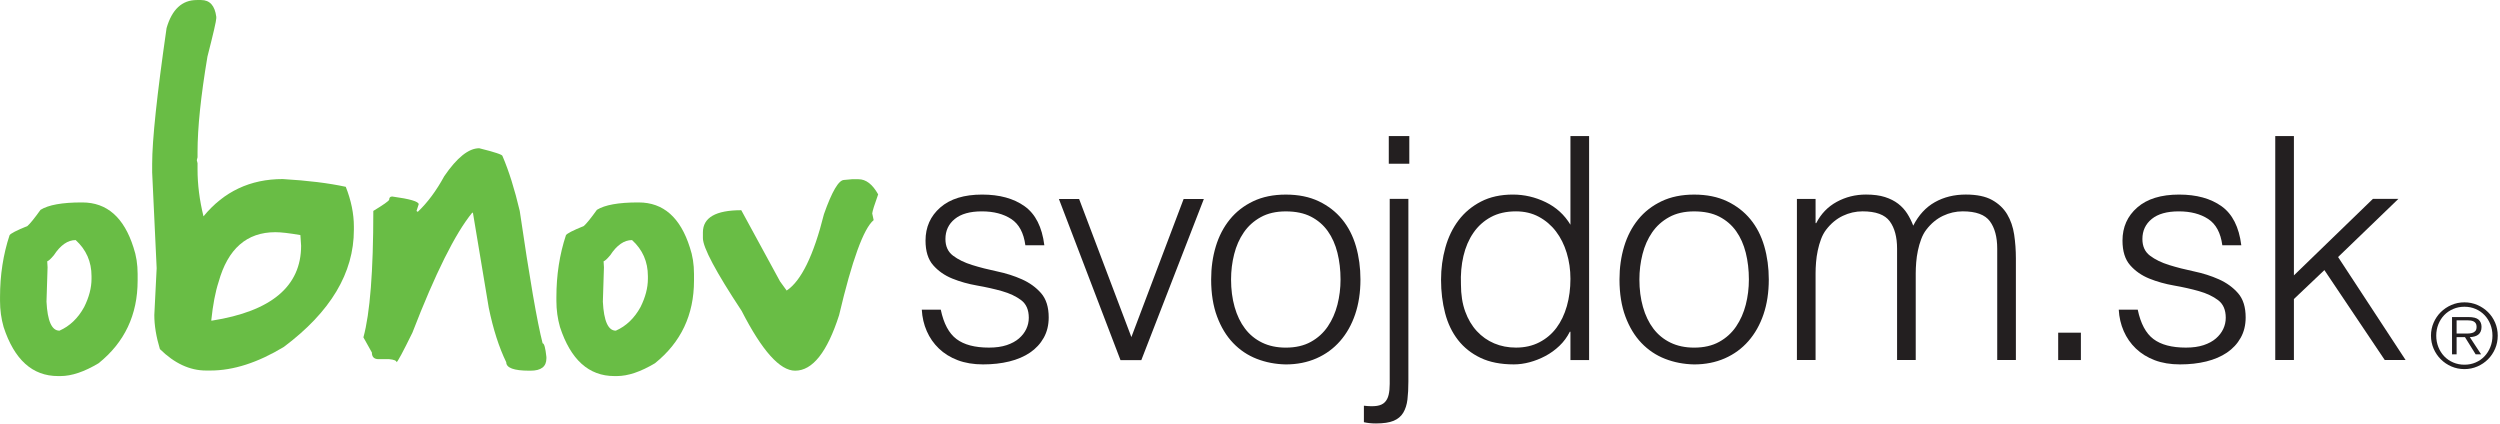
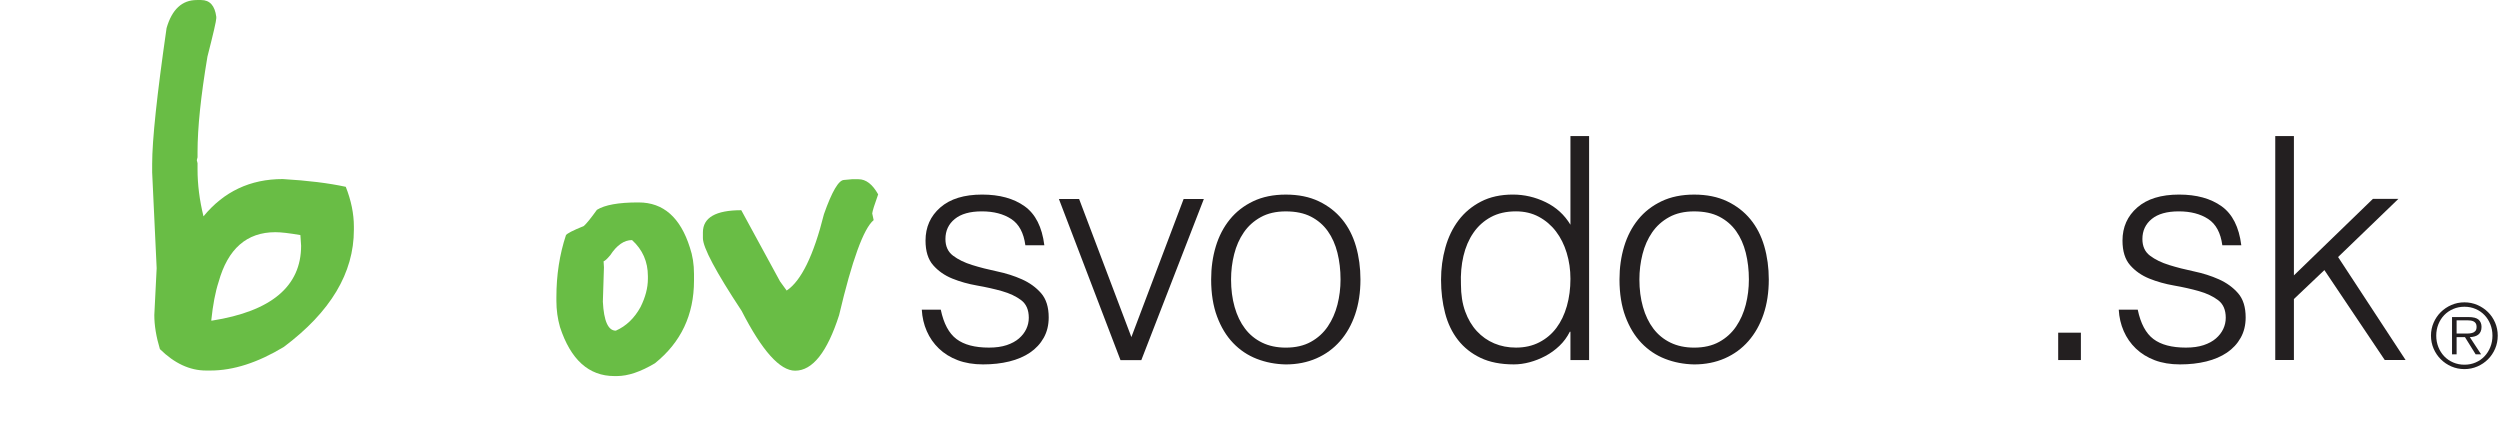
<svg xmlns="http://www.w3.org/2000/svg" width="1019px" height="173px" version="1.1" xml:space="preserve" style="fill-rule:evenodd;clip-rule:evenodd;stroke-linejoin:round;stroke-miterlimit:2;">
  <g transform="matrix(1,0,0,1,0.002,0.001)">
    <g transform="matrix(4.167,0,0,4.167,0,0)">
      <g transform="matrix(0.718,0,0,0.718,92.022,24.387)">
        <path d="M0,8.22C0.395,10.113 1.108,11.448 2.14,12.224C3.17,13.002 4.646,13.39 6.568,13.39C7.5,13.39 8.305,13.277 8.983,13.051C9.661,12.825 10.219,12.521 10.657,12.14C11.095,11.759 11.426,11.328 11.653,10.847C11.878,10.367 11.992,9.859 11.992,9.322C11.992,8.249 11.646,7.451 10.954,6.928C10.261,6.406 9.393,5.995 8.348,5.699C7.302,5.402 6.172,5.148 4.958,4.936C3.743,4.724 2.612,4.407 1.568,3.983C0.522,3.559 -0.346,2.952 -1.038,2.16C-1.731,1.37 -2.077,0.254 -2.077,-1.187C-2.077,-3.023 -1.406,-4.527 -0.063,-5.7C1.278,-6.872 3.178,-7.458 5.636,-7.458C8.009,-7.458 9.937,-6.928 11.419,-5.869C12.903,-4.81 13.799,-3.037 14.11,-0.551L11.525,-0.551C11.299,-2.246 10.657,-3.439 9.598,-4.132C8.538,-4.824 7.204,-5.17 5.593,-5.17C3.983,-5.17 2.754,-4.824 1.907,-4.132C1.059,-3.439 0.635,-2.529 0.635,-1.399C0.635,-0.409 0.981,0.346 1.674,0.868C2.366,1.391 3.234,1.815 4.28,2.139C5.324,2.465 6.455,2.754 7.669,3.008C8.884,3.262 10.014,3.622 11.06,4.089C12.104,4.555 12.973,5.184 13.666,5.974C14.357,6.765 14.704,7.867 14.704,9.28C14.704,10.325 14.477,11.25 14.026,12.055C13.573,12.86 12.952,13.532 12.161,14.068C11.37,14.605 10.431,15.007 9.343,15.276C8.255,15.544 7.062,15.678 5.763,15.678C4.463,15.678 3.312,15.487 2.309,15.106C1.306,14.724 0.451,14.195 -0.254,13.517C-0.961,12.839 -1.512,12.049 -1.907,11.144C-2.303,10.24 -2.529,9.265 -2.585,8.22L0,8.22Z" style="fill:rgb(35,31,32);fill-rule:nonzero;" />
      </g>
    </g>
    <g transform="matrix(4.167,0,0,4.167,0,0)">
      <g transform="matrix(0.718,0,0,0.718,103.577,35.224)">
        <path d="M0,-21.95L2.754,-21.95L9.874,-3.136L16.992,-21.95L19.747,-21.95L11.229,0L8.39,0L0,-21.95Z" style="fill:rgb(35,31,32);fill-rule:nonzero;" />
      </g>
    </g>
    <g transform="matrix(4.167,0,0,4.167,0,0)">
      <g transform="matrix(0.718,0,0,0.718,131.126,27.34)">
        <path d="M0,0C0,-1.299 -0.143,-2.514 -0.424,-3.644C-0.707,-4.773 -1.145,-5.755 -1.737,-6.589C-2.33,-7.422 -3.093,-8.079 -4.025,-8.56C-4.957,-9.04 -6.102,-9.28 -7.458,-9.28C-8.786,-9.28 -9.923,-9.018 -10.869,-8.496C-11.815,-7.973 -12.585,-7.281 -13.178,-6.419C-13.771,-5.558 -14.21,-4.569 -14.491,-3.453C-14.774,-2.337 -14.915,-1.186 -14.915,0C-14.915,1.356 -14.753,2.606 -14.428,3.75C-14.104,4.895 -13.63,5.876 -13.009,6.695C-12.388,7.515 -11.61,8.15 -10.678,8.602C-9.746,9.054 -8.673,9.28 -7.458,9.28C-6.13,9.28 -4.993,9.019 -4.047,8.496C-3.101,7.974 -2.33,7.274 -1.737,6.399C-1.145,5.523 -0.707,4.534 -0.424,3.433C-0.143,2.331 0,1.187 0,0M-7.458,11.568C-8.87,11.54 -10.19,11.286 -11.42,10.806C-12.648,10.326 -13.723,9.605 -14.64,8.645C-15.559,7.685 -16.286,6.483 -16.822,5.042C-17.359,3.602 -17.627,1.921 -17.627,0C-17.627,-1.61 -17.416,-3.114 -16.992,-4.513C-16.568,-5.911 -15.933,-7.132 -15.085,-8.178C-14.237,-9.223 -13.178,-10.049 -11.907,-10.657C-10.636,-11.264 -9.152,-11.568 -7.458,-11.568C-5.734,-11.568 -4.237,-11.264 -2.966,-10.657C-1.695,-10.049 -0.635,-9.23 0.213,-8.199C1.059,-7.167 1.687,-5.946 2.098,-4.534C2.506,-3.121 2.713,-1.61 2.713,0C2.713,1.752 2.471,3.334 1.992,4.746C1.512,6.159 0.826,7.374 -0.064,8.39C-0.953,9.407 -2.027,10.191 -3.284,10.742C-4.541,11.293 -5.932,11.568 -7.458,11.568" style="fill:rgb(35,31,32);fill-rule:nonzero;" />
      </g>
    </g>
    <g transform="matrix(4.167,0,0,4.167,0,0)">
      <g transform="matrix(0.718,0,0,0.718,-0,13.307)">
-         <path d="M191.996,3.771L189.199,3.771L189.199,0L191.996,0L191.996,3.771ZM191.869,8.56L191.869,33.433C191.869,34.365 191.826,35.185 191.742,35.891C191.657,36.597 191.466,37.197 191.169,37.692C190.873,38.186 190.434,38.553 189.856,38.794C189.277,39.033 188.479,39.154 187.461,39.154C186.84,39.154 186.289,39.097 185.809,38.984L185.809,36.738C186.543,36.823 187.136,36.83 187.588,36.759C188.041,36.689 188.394,36.527 188.648,36.272C188.903,36.018 189.079,35.679 189.178,35.256C189.277,34.832 189.326,34.337 189.326,33.772L189.326,8.56L191.869,8.56Z" style="fill:rgb(35,31,32);fill-rule:nonzero;" />
-       </g>
+         </g>
    </g>
    <g transform="matrix(4.167,0,0,4.167,0,0)">
      <g transform="matrix(0.718,0,0,0.718,153.614,21.678)">
        <path d="M0,7.797C0,6.554 -0.17,5.375 -0.509,4.259C-0.848,3.143 -1.335,2.169 -1.971,1.335C-2.606,0.502 -3.384,-0.162 -4.302,-0.657C-5.22,-1.151 -6.258,-1.398 -7.416,-1.398C-8.744,-1.398 -9.888,-1.137 -10.849,-0.614C-11.809,-0.091 -12.6,0.622 -13.221,1.526C-13.843,2.43 -14.295,3.482 -14.577,4.682C-14.859,5.883 -14.973,7.176 -14.916,8.56C-14.916,9.944 -14.726,11.166 -14.344,12.225C-13.963,13.284 -13.433,14.181 -12.755,14.916C-12.077,15.651 -11.286,16.208 -10.382,16.589C-9.479,16.971 -8.49,17.162 -7.416,17.162C-6.229,17.162 -5.17,16.922 -4.238,16.441C-3.306,15.961 -2.529,15.304 -1.907,14.471C-1.286,13.638 -0.812,12.649 -0.487,11.505C-0.163,10.36 0,9.125 0,7.797M0,-11.653L2.542,-11.653L2.542,18.857L0,18.857L0,15.001L-0.085,15.001C-0.452,15.735 -0.926,16.378 -1.505,16.928C-2.084,17.48 -2.72,17.939 -3.411,18.306C-4.104,18.673 -4.817,18.955 -5.552,19.153C-6.286,19.351 -7.007,19.45 -7.713,19.45C-9.492,19.45 -11.004,19.153 -12.246,18.56C-13.49,17.967 -14.514,17.155 -15.318,16.124C-16.124,15.092 -16.71,13.871 -17.077,12.458C-17.444,11.046 -17.628,9.534 -17.628,7.924C-17.628,6.399 -17.431,4.93 -17.035,3.517C-16.64,2.105 -16.039,0.869 -15.234,-0.191C-14.429,-1.25 -13.412,-2.098 -12.183,-2.733C-10.954,-3.369 -9.507,-3.686 -7.84,-3.686C-6.286,-3.686 -4.796,-3.34 -3.369,-2.648C-1.943,-1.956 -0.82,-0.932 0,0.424L0,-11.653Z" style="fill:rgb(35,31,32);fill-rule:nonzero;" />
      </g>
    </g>
    <g transform="matrix(4.167,0,0,4.167,0,0)">
      <g transform="matrix(0.718,0,0,0.718,171.069,27.34)">
        <path d="M0,0C0,-1.299 -0.143,-2.514 -0.424,-3.644C-0.707,-4.773 -1.145,-5.755 -1.737,-6.589C-2.331,-7.422 -3.094,-8.079 -4.026,-8.56C-4.958,-9.04 -6.103,-9.28 -7.458,-9.28C-8.786,-9.28 -9.923,-9.018 -10.869,-8.496C-11.816,-7.973 -12.586,-7.281 -13.179,-6.419C-13.772,-5.558 -14.21,-4.569 -14.492,-3.453C-14.775,-2.337 -14.916,-1.186 -14.916,0C-14.916,1.356 -14.754,2.606 -14.429,3.75C-14.104,4.895 -13.631,5.876 -13.01,6.695C-12.389,7.515 -11.611,8.15 -10.679,8.602C-9.746,9.054 -8.673,9.28 -7.458,9.28C-6.131,9.28 -4.994,9.019 -4.047,8.496C-3.101,7.974 -2.331,7.274 -1.737,6.399C-1.145,5.523 -0.707,4.534 -0.424,3.433C-0.143,2.331 0,1.187 0,0M-7.458,11.568C-8.871,11.54 -10.191,11.286 -11.42,10.806C-12.649,10.326 -13.723,9.605 -14.641,8.645C-15.559,7.685 -16.287,6.483 -16.823,5.042C-17.36,3.602 -17.628,1.921 -17.628,0C-17.628,-1.61 -17.416,-3.114 -16.992,-4.513C-16.568,-5.911 -15.933,-7.132 -15.086,-8.178C-14.238,-9.223 -13.179,-10.049 -11.907,-10.657C-10.637,-11.264 -9.153,-11.568 -7.458,-11.568C-5.735,-11.568 -4.238,-11.264 -2.967,-10.657C-1.695,-10.049 -0.636,-9.23 0.212,-8.199C1.059,-7.167 1.687,-5.946 2.097,-4.534C2.506,-3.121 2.712,-1.61 2.712,0C2.712,1.752 2.471,3.334 1.991,4.746C1.511,6.159 0.826,7.374 -0.064,8.39C-0.954,9.407 -2.027,10.191 -3.284,10.742C-4.542,11.293 -5.933,11.568 -7.458,11.568" style="fill:rgb(35,31,32);fill-rule:nonzero;" />
      </g>
    </g>
    <g transform="matrix(4.167,0,0,4.167,0,0)">
      <g transform="matrix(0.718,0,0,0.718,177.592,19.03)">
-         <path d="M0,22.543L-2.542,22.543L-2.542,0.593L0,0.593L0,3.898L0.085,3.898C0.734,2.627 1.667,1.66 2.882,0.996C4.097,0.333 5.425,0 6.865,0C7.882,0 8.743,0.113 9.45,0.339C10.155,0.565 10.756,0.869 11.251,1.25C11.745,1.631 12.154,2.076 12.479,2.585C12.804,3.093 13.079,3.644 13.306,4.237C14.04,2.796 15.022,1.731 16.251,1.038C17.479,0.346 18.885,0 20.467,0C21.964,0 23.158,0.248 24.048,0.742C24.937,1.236 25.622,1.886 26.103,2.691C26.583,3.496 26.9,4.421 27.057,5.466C27.211,6.512 27.289,7.585 27.289,8.687L27.289,22.543L24.747,22.543L24.747,7.373C24.747,5.792 24.415,4.548 23.751,3.644C23.087,2.74 21.851,2.288 20.043,2.288C19.111,2.288 18.214,2.493 17.353,2.902C16.49,3.313 15.735,3.941 15.086,4.788C14.803,5.156 14.57,5.587 14.387,6.081C14.202,6.575 14.054,7.091 13.941,7.627C13.828,8.164 13.751,8.701 13.709,9.237C13.666,9.774 13.645,10.269 13.645,10.721L13.645,22.543L11.103,22.543L11.103,7.373C11.103,5.792 10.771,4.548 10.106,3.644C9.442,2.74 8.206,2.288 6.399,2.288C5.467,2.288 4.569,2.493 3.708,2.902C2.846,3.313 2.091,3.941 1.441,4.788C1.158,5.156 0.926,5.587 0.742,6.081C0.558,6.575 0.409,7.091 0.297,7.627C0.184,8.164 0.106,8.701 0.064,9.237C0.021,9.774 0,10.269 0,10.721L0,22.543Z" style="fill:rgb(35,31,32);fill-rule:nonzero;" />
-       </g>
+         </g>
    </g>
    <g transform="matrix(4.167,0,0,4.167,0,0)">
      <g transform="matrix(0.718,0,0,0.718,-0,26.334)">
        <rect x="280.395" y="8.645" width="3.093" height="3.729" style="fill:rgb(35,31,32);" />
      </g>
    </g>
    <g transform="matrix(4.167,0,0,4.167,0,0)">
      <g transform="matrix(0.718,0,0,0.718,209.104,24.387)">
        <path d="M0,8.22C0.396,10.113 1.108,11.448 2.14,12.224C3.171,13.002 4.646,13.39 6.567,13.39C7.5,13.39 8.306,13.277 8.983,13.051C9.661,12.825 10.219,12.521 10.657,12.14C11.095,11.759 11.427,11.328 11.652,10.847C11.879,10.367 11.992,9.859 11.992,9.322C11.992,8.249 11.646,7.451 10.953,6.928C10.261,6.406 9.393,5.995 8.348,5.699C7.302,5.402 6.172,5.148 4.958,4.936C3.743,4.724 2.612,4.407 1.567,3.983C0.522,3.559 -0.347,2.952 -1.038,2.16C-1.73,1.37 -2.076,0.254 -2.076,-1.187C-2.076,-3.023 -1.406,-4.527 -0.063,-5.7C1.277,-6.872 3.178,-7.458 5.636,-7.458C8.009,-7.458 9.937,-6.928 11.42,-5.869C12.902,-4.81 13.799,-3.037 14.11,-0.551L11.525,-0.551C11.299,-2.246 10.657,-3.439 9.598,-4.132C8.538,-4.824 7.203,-5.17 5.593,-5.17C3.983,-5.17 2.754,-4.824 1.906,-4.132C1.06,-3.439 0.636,-2.529 0.636,-1.399C0.636,-0.409 0.981,0.346 1.674,0.868C2.365,1.391 3.234,1.815 4.279,2.139C5.324,2.465 6.455,2.754 7.67,3.008C8.884,3.262 10.014,3.622 11.06,4.089C12.104,4.555 12.973,5.184 13.665,5.974C14.357,6.765 14.704,7.867 14.704,9.28C14.704,10.325 14.478,11.25 14.025,12.055C13.573,12.86 12.952,13.532 12.161,14.068C11.37,14.605 10.431,15.007 9.344,15.276C8.256,15.544 7.062,15.678 5.763,15.678C4.463,15.678 3.312,15.487 2.31,15.106C1.307,14.724 0.451,14.195 -0.254,13.517C-0.961,12.839 -1.512,12.049 -1.907,11.144C-2.303,10.24 -2.528,9.265 -2.585,8.22L0,8.22Z" style="fill:rgb(35,31,32);fill-rule:nonzero;" />
      </g>
    </g>
    <g transform="matrix(4.167,0,0,4.167,0,0)">
      <g transform="matrix(0.718,0,0,0.718,222.556,13.307)">
        <path d="M0,30.509L0,0L2.542,0L2.542,18.983L13.305,8.559L16.779,8.559L8.56,16.483L17.754,30.509L14.915,30.509L6.694,18.263L2.542,22.204L2.542,30.509L0,30.509Z" style="fill:rgb(35,31,32);fill-rule:nonzero;" />
      </g>
    </g>
    <g transform="matrix(4.167,0,0,4.167,0,0)">
      <g transform="matrix(0.718,0,0,0.718,4.653,30.443)">
-         <path d="M0,-5.988L-0.147,-1.302C-0.016,1.333 0.573,2.649 1.62,2.649C3.026,2.027 4.147,0.956 4.981,-0.566C5.652,-1.906 5.987,-3.191 5.987,-4.418L5.987,-4.786C5.987,-6.749 5.267,-8.384 3.828,-9.694C2.749,-9.694 1.758,-9.007 0.859,-7.632C0.45,-7.141 0.147,-6.863 -0.049,-6.798L0,-5.988ZM4.736,-14.821C8.089,-14.821 10.412,-12.777 11.705,-8.687C12.081,-7.591 12.269,-6.389 12.269,-5.08L12.269,-4.173C12.269,0.49 10.494,4.244 6.944,7.091C4.998,8.252 3.272,8.833 1.767,8.833L1.423,8.833C-2.061,8.833 -4.531,6.607 -5.987,2.158C-6.314,1.013 -6.478,-0.173 -6.478,-1.4L-6.478,-1.915C-6.478,-4.925 -6.044,-7.738 -5.177,-10.356C-5.046,-10.585 -4.237,-11.002 -2.748,-11.607C-2.388,-11.918 -1.791,-12.654 -0.957,-13.816C0.123,-14.486 1.988,-14.821 4.638,-14.821L4.736,-14.821Z" style="fill:rgb(105,189,69);fill-rule:nonzero;" />
-       </g>
+         </g>
    </g>
    <g transform="matrix(4.167,0,0,4.167,0,0)">
      <g transform="matrix(0.718,0,0,0.718,20.732,4.883)">
        <path d="M0,36.88C8.097,35.604 12.146,32.201 12.146,26.672L12.048,25.225C10.542,24.963 9.406,24.832 8.637,24.832C4.744,24.832 2.167,27.089 0.908,31.604C0.466,32.945 0.13,34.704 -0.098,36.88L0,36.88ZM-1.473,-6.797C-0.294,-6.797 0.393,-6.037 0.589,-4.515L0.589,-4.319C0.589,-3.959 0.187,-2.217 -0.614,0.908C-1.514,6.257 -1.963,10.592 -1.963,13.913L-1.963,14.624L-2.062,15.017L-1.963,15.434L-1.963,16.268C-1.963,18.346 -1.693,20.481 -1.153,22.672C1.627,19.286 5.226,17.593 9.643,17.593C13.029,17.79 15.892,18.142 18.231,18.649C18.967,20.513 19.335,22.321 19.335,24.071L19.335,24.513C19.335,30.386 16.153,35.702 9.791,40.462C6.24,42.606 2.911,43.677 -0.196,43.677L-0.81,43.677C-3.019,43.677 -5.112,42.703 -7.091,40.757C-7.599,39.072 -7.852,37.526 -7.852,36.119L-7.533,29.739L-8.146,16.686L-8.146,15.532C-8.146,12.277 -7.493,6.11 -6.184,-2.969C-5.448,-5.521 -4.073,-6.797 -2.062,-6.797L-1.473,-6.797Z" style="fill:rgb(105,189,69);fill-rule:nonzero;" />
      </g>
    </g>
    <g transform="matrix(4.167,0,0,4.167,0,0)">
      <g transform="matrix(0.718,0,0,0.718,49.148,35.501)">
-         <path d="M0,-28.194C0.867,-26.182 1.652,-23.687 2.355,-20.71C3.697,-11.533 4.736,-5.521 5.472,-2.674C5.684,-2.674 5.856,-2.053 5.987,-0.81L5.987,-0.614C5.987,0.498 5.267,1.055 3.828,1.055L3.631,1.055C1.554,1.055 0.515,0.67 0.515,-0.098C-0.466,-2.11 -1.26,-4.581 -1.865,-7.508L-4.024,-20.465L-4.123,-20.465C-6.429,-17.651 -9.145,-12.203 -12.269,-4.123C-13.561,-1.489 -14.281,-0.147 -14.428,-0.098C-14.428,-0.311 -14.764,-0.45 -15.434,-0.515L-16.882,-0.515C-17.487,-0.515 -17.79,-0.818 -17.79,-1.423L-18.943,-3.485C-18.043,-6.757 -17.593,-12.498 -17.593,-20.71C-16.219,-21.544 -15.5,-22.051 -15.434,-22.231C-15.434,-22.526 -15.295,-22.673 -15.017,-22.673C-12.612,-22.345 -11.41,-21.994 -11.41,-21.618L-11.705,-20.71L-11.606,-20.612L-11.508,-20.612C-10.2,-21.855 -9.005,-23.466 -7.926,-25.445C-6.192,-27.981 -4.605,-29.249 -3.166,-29.249C-1.055,-28.725 0,-28.374 0,-28.194" style="fill:rgb(105,189,69);fill-rule:nonzero;" />
-       </g>
+         </g>
    </g>
    <g transform="matrix(4.167,0,0,4.167,0,0)">
      <g transform="matrix(0.718,0,0,0.718,59.075,30.443)">
        <path d="M0,-5.988L-0.147,-1.302C-0.016,1.333 0.573,2.649 1.62,2.649C3.026,2.027 4.147,0.956 4.981,-0.566C5.652,-1.906 5.987,-3.191 5.987,-4.418L5.987,-4.786C5.987,-6.749 5.267,-8.384 3.828,-9.694C2.749,-9.694 1.758,-9.007 0.859,-7.632C0.45,-7.141 0.147,-6.863 -0.049,-6.798L0,-5.988ZM4.736,-14.821C8.089,-14.821 10.412,-12.777 11.705,-8.687C12.081,-7.591 12.269,-6.389 12.269,-5.08L12.269,-4.173C12.269,0.49 10.494,4.244 6.944,7.091C4.998,8.252 3.272,8.833 1.767,8.833L1.423,8.833C-2.061,8.833 -4.531,6.607 -5.987,2.158C-6.314,1.013 -6.478,-0.173 -6.478,-1.4L-6.478,-1.915C-6.478,-4.925 -6.044,-7.738 -5.177,-10.356C-5.046,-10.585 -4.237,-11.002 -2.748,-11.607C-2.388,-11.918 -1.791,-12.654 -0.957,-13.816C0.123,-14.486 1.988,-14.821 4.638,-14.821L4.736,-14.821Z" style="fill:rgb(105,189,69);fill-rule:nonzero;" />
      </g>
    </g>
    <g transform="matrix(4.167,0,0,4.167,0,0)">
      <g transform="matrix(0.718,0,0,0.718,83.978,36.259)">
        <path d="M0,-26.083C1.014,-26.083 1.905,-25.396 2.674,-24.022C2.167,-22.615 1.897,-21.748 1.865,-21.421L2.061,-20.513C0.687,-19.368 -0.883,-15.049 -2.65,-7.557C-4.27,-2.519 -6.266,0 -8.637,0C-10.715,0 -13.144,-2.715 -15.925,-8.146C-19.442,-13.479 -21.201,-16.783 -21.201,-18.059L-21.201,-18.845C-21.201,-20.856 -19.458,-21.863 -15.974,-21.863L-10.698,-12.17L-9.791,-10.918C-7.812,-12.228 -6.118,-15.695 -4.711,-21.323C-3.616,-24.431 -2.699,-25.985 -1.963,-25.985L-0.908,-26.083L0,-26.083Z" style="fill:rgb(105,189,69);fill-rule:nonzero;" />
      </g>
    </g>
    <g transform="matrix(4.167,0,0,4.167,0,0)">
      <g transform="matrix(0.718,0,0,0.718,240.976,33.054)">
        <path d="M-0.948,-0.6L0.575,-0.6C0.783,-0.6 0.978,-0.624 1.157,-0.672C1.338,-0.72 1.485,-0.808 1.602,-0.936C1.718,-1.064 1.775,-1.256 1.775,-1.512C1.775,-1.712 1.737,-1.87 1.661,-1.986C1.586,-2.102 1.487,-2.19 1.367,-2.25C1.248,-2.31 1.111,-2.35 0.96,-2.37C0.808,-2.39 0.655,-2.4 0.504,-2.4L-0.948,-2.4L-0.948,-0.6ZM2.388,2.232L1.644,2.232L0.191,-0.108L-0.948,-0.108L-0.948,2.232L-1.572,2.232L-1.572,-2.844L0.647,-2.844C1.319,-2.844 1.788,-2.724 2.052,-2.484C2.315,-2.244 2.447,-1.916 2.447,-1.5C2.447,-1.252 2.407,-1.04 2.327,-0.864C2.247,-0.688 2.136,-0.546 1.991,-0.438C1.848,-0.33 1.678,-0.25 1.481,-0.198C1.285,-0.146 1.075,-0.116 0.852,-0.108L2.388,2.232ZM0.119,3.648C0.672,3.648 1.182,3.546 1.649,3.342C2.117,3.138 2.52,2.858 2.855,2.502C3.191,2.146 3.456,1.728 3.647,1.248C3.84,0.768 3.936,0.248 3.936,-0.312C3.936,-0.864 3.84,-1.38 3.647,-1.86C3.456,-2.34 3.191,-2.756 2.855,-3.108C2.52,-3.46 2.117,-3.738 1.649,-3.942C1.182,-4.146 0.672,-4.248 0.119,-4.248C-0.433,-4.248 -0.944,-4.146 -1.416,-3.942C-1.889,-3.738 -2.295,-3.46 -2.635,-3.108C-2.975,-2.756 -3.24,-2.34 -3.433,-1.86C-3.624,-1.38 -3.721,-0.864 -3.721,-0.312C-3.721,0.248 -3.624,0.768 -3.433,1.248C-3.24,1.728 -2.975,2.146 -2.635,2.502C-2.295,2.858 -1.889,3.138 -1.416,3.342C-0.944,3.546 -0.433,3.648 0.119,3.648M0.119,4.248C-0.513,4.248 -1.104,4.128 -1.656,3.888C-2.208,3.648 -2.69,3.322 -3.103,2.91C-3.515,2.498 -3.841,2.016 -4.08,1.464C-4.32,0.912 -4.44,0.32 -4.44,-0.312C-4.44,-0.936 -4.32,-1.524 -4.08,-2.076C-3.841,-2.628 -3.515,-3.108 -3.103,-3.516C-2.69,-3.924 -2.208,-4.248 -1.656,-4.488C-1.104,-4.728 -0.513,-4.848 0.119,-4.848C0.743,-4.848 1.332,-4.728 1.884,-4.488C2.436,-4.248 2.918,-3.924 3.33,-3.516C3.741,-3.108 4.065,-2.628 4.302,-2.076C4.537,-1.524 4.655,-0.936 4.655,-0.312C4.655,0.32 4.537,0.912 4.302,1.464C4.065,2.016 3.741,2.498 3.33,2.91C2.918,3.322 2.436,3.648 1.884,3.888C1.332,4.128 0.743,4.248 0.119,4.248" style="fill:rgb(35,31,32);fill-rule:nonzero;" />
      </g>
    </g>
  </g>
</svg>